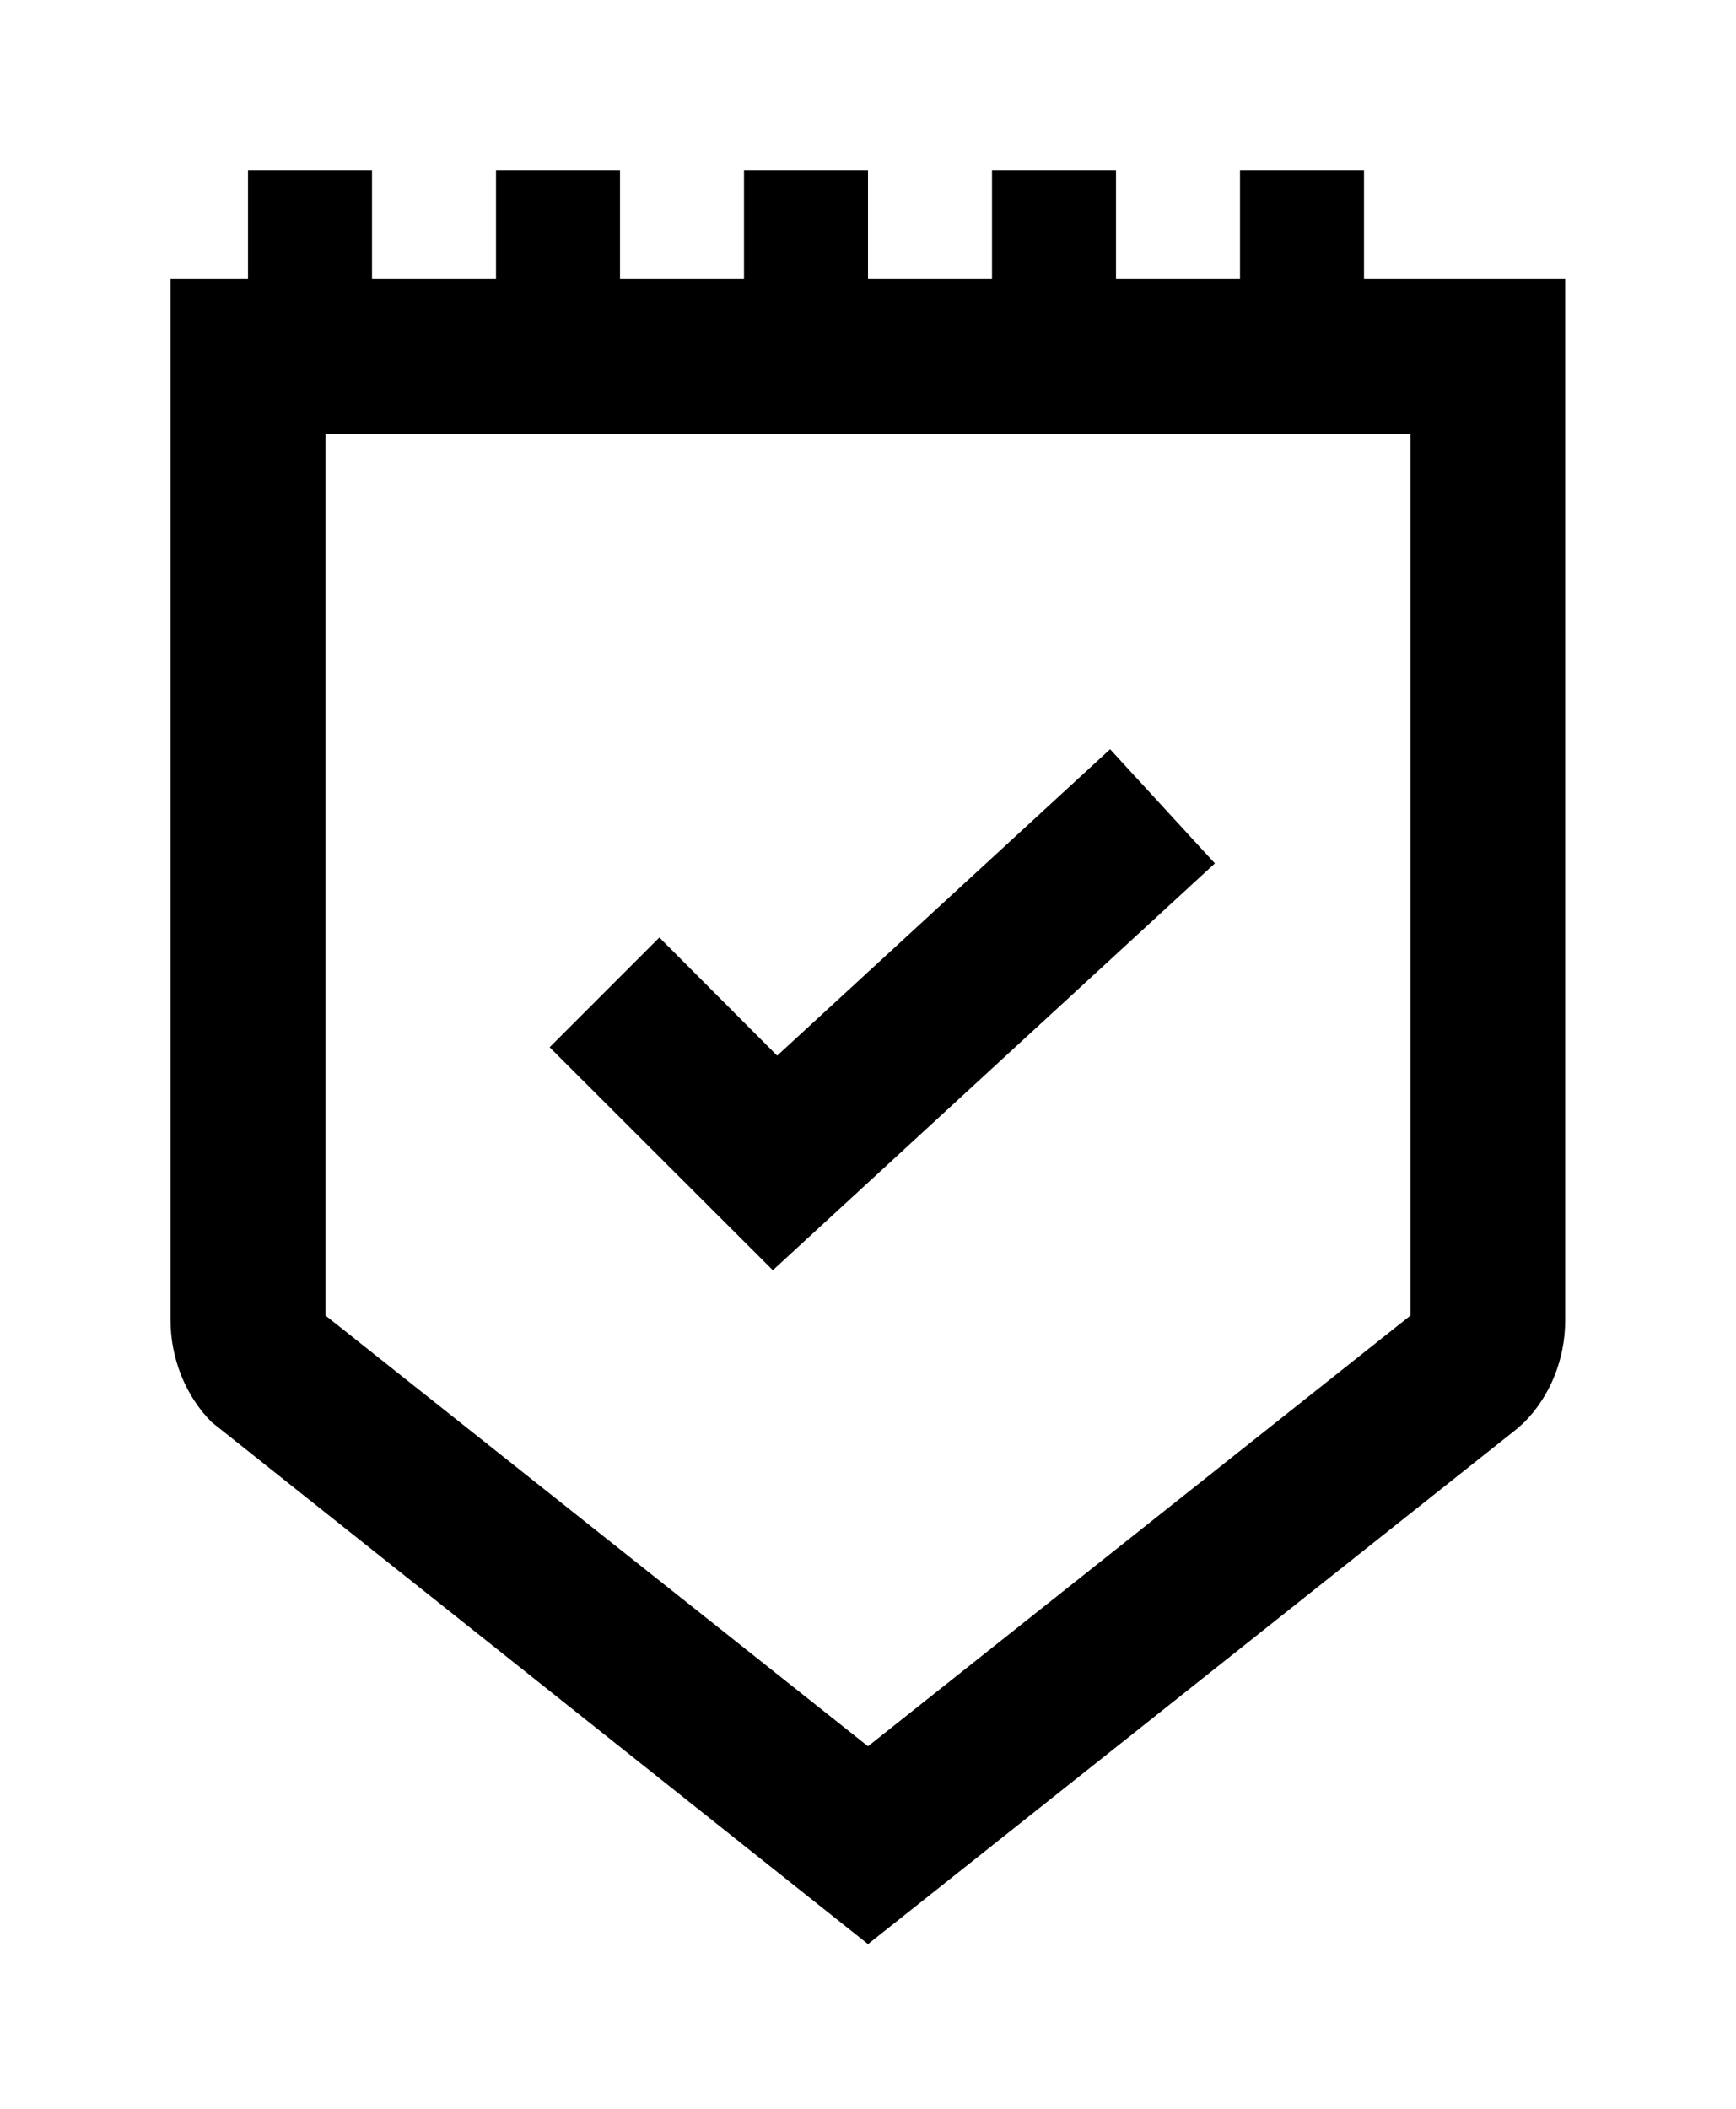
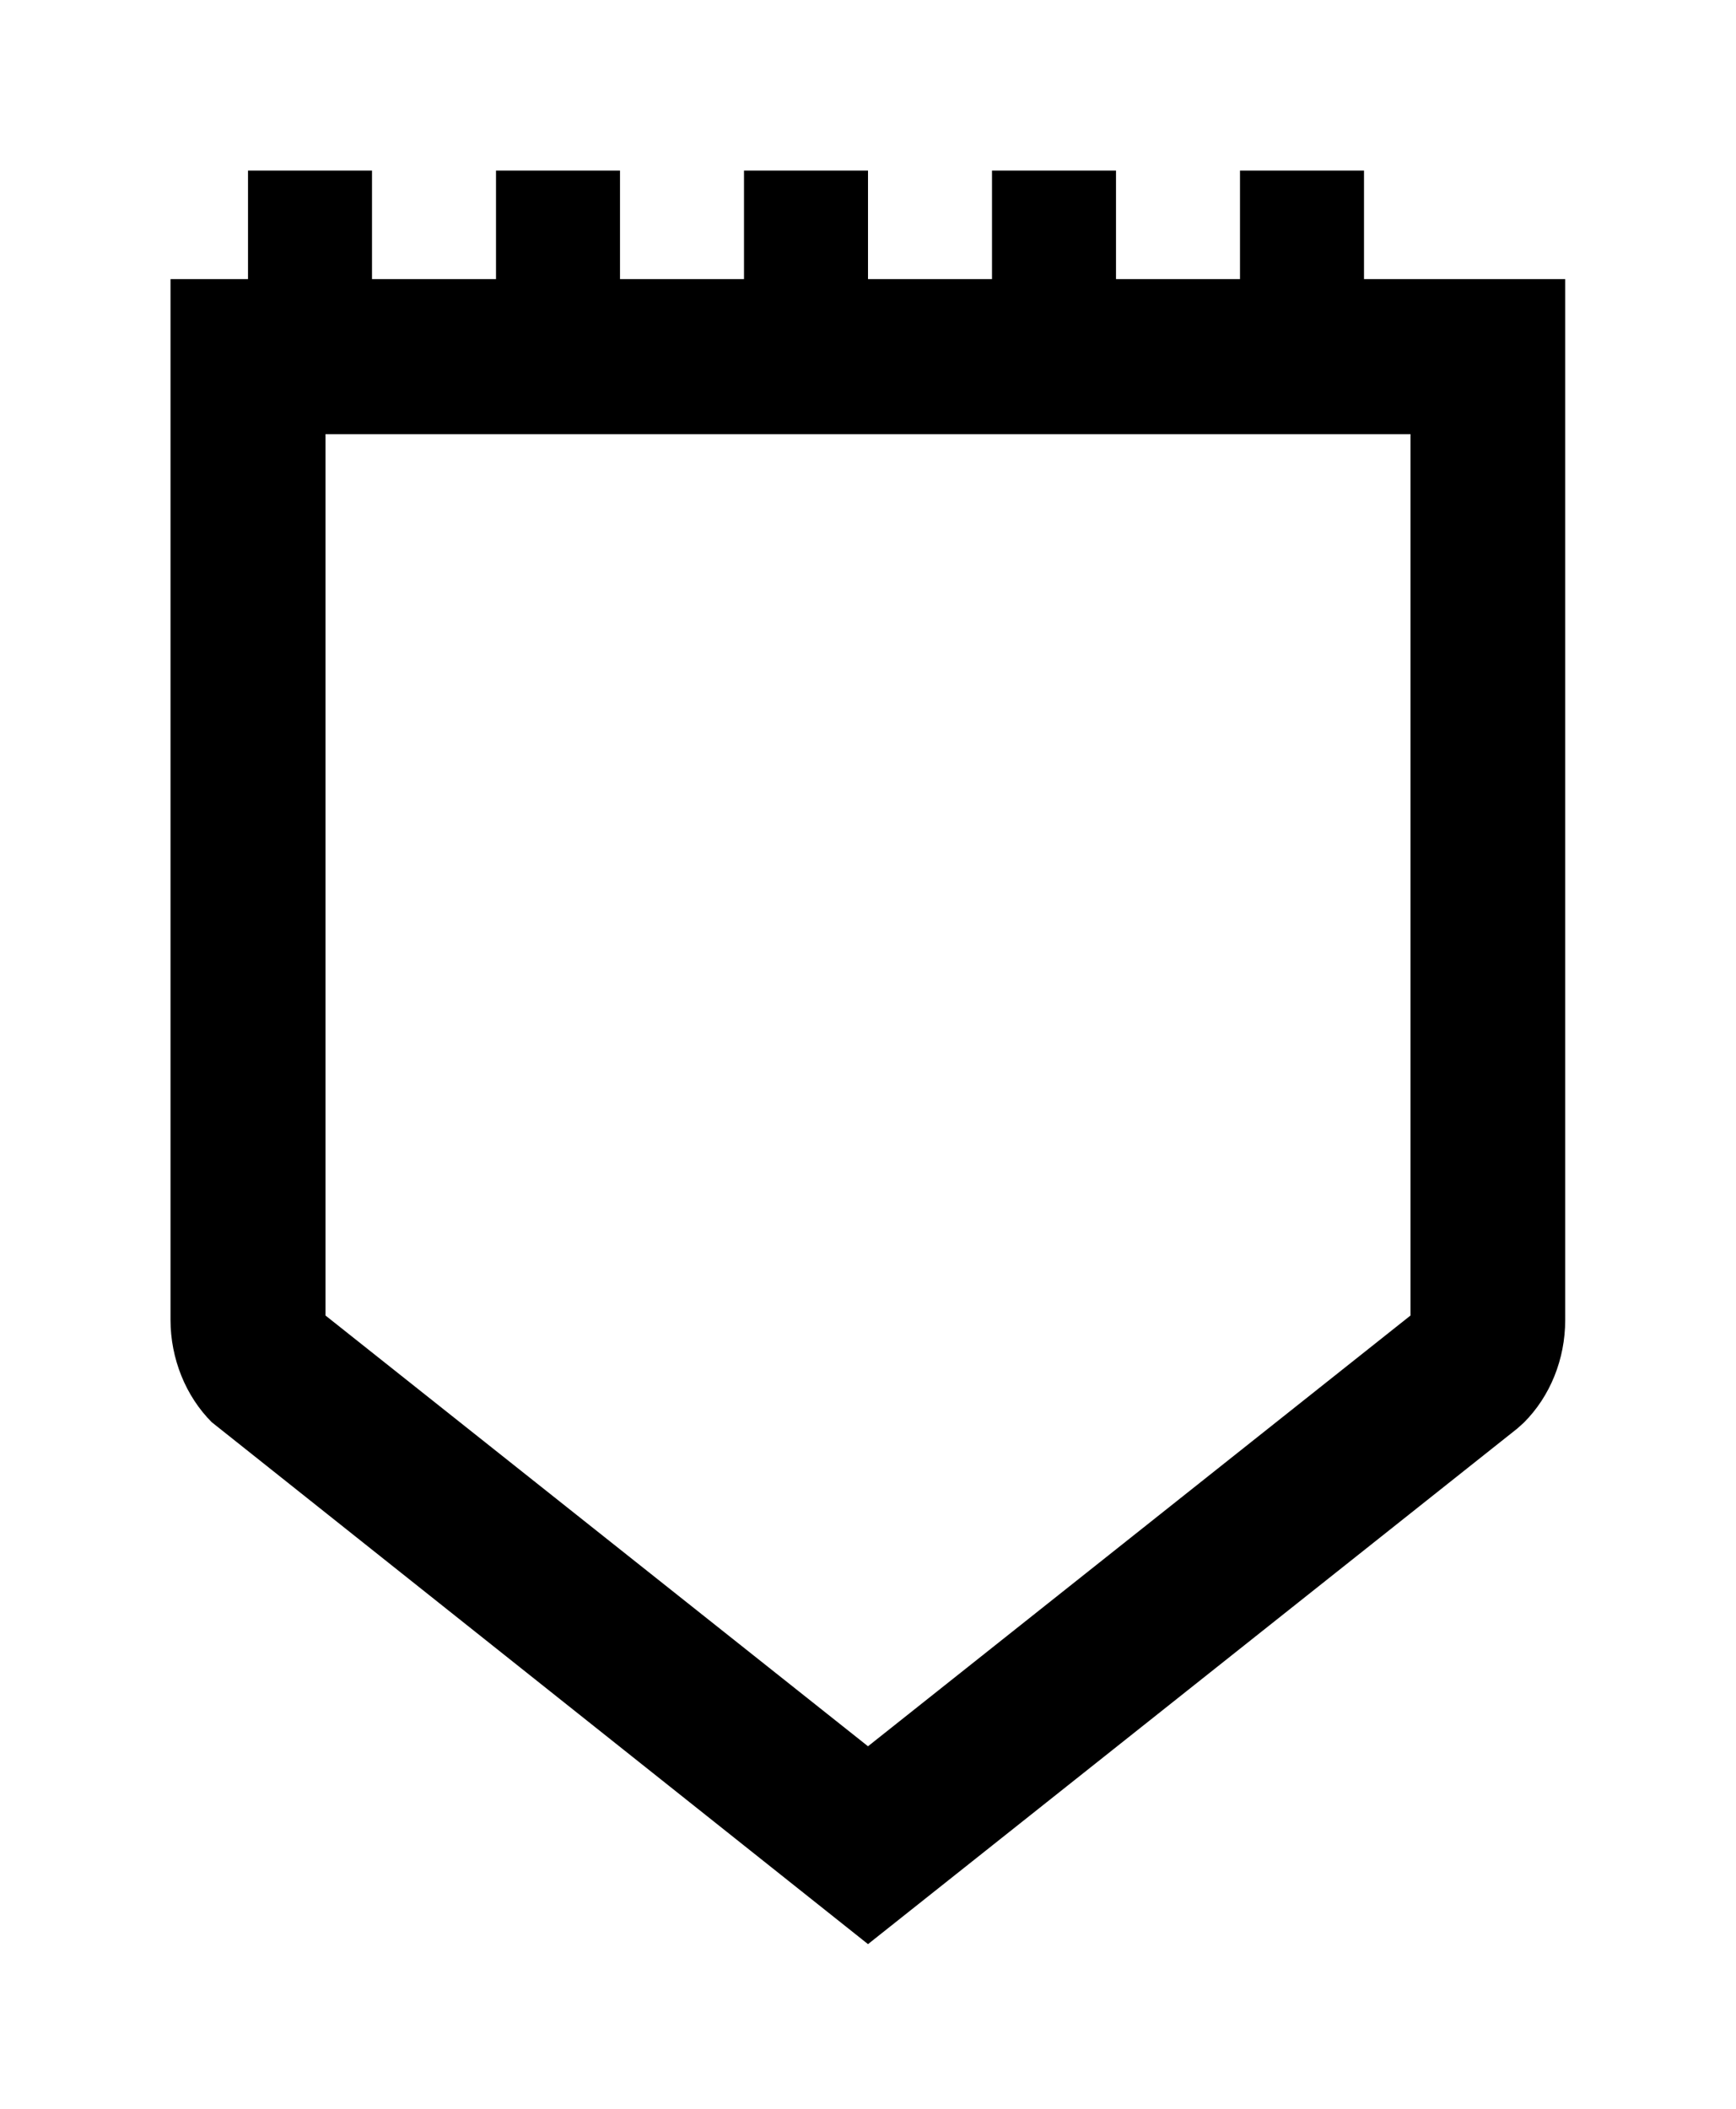
<svg xmlns="http://www.w3.org/2000/svg" id="Layer_1" version="1.1" viewBox="0 0 56 68">
  <path d="M44,9v-3.5h-4v3.5h-4v-3.5h-4v3.5h-4v-3.5h-4v3.5h-4v-3.5h-4v3.5h-4v-3.5h-4v3.5h-2.5v33.56c0,1.25.49,2.46,1.33,3.3l21.17,16.83,20.95-16.63.21-.19c.85-.85,1.33-2.05,1.33-3.3V9h-6.5ZM45.5,42.42l-17.5,13.89-17.5-13.89V14h35v28.42Z" />
-   <polygon points="39.19 27.84 35.81 24.16 25.07 34.04 21.27 30.23 17.73 33.77 24.93 40.96 39.19 27.84" />
</svg>